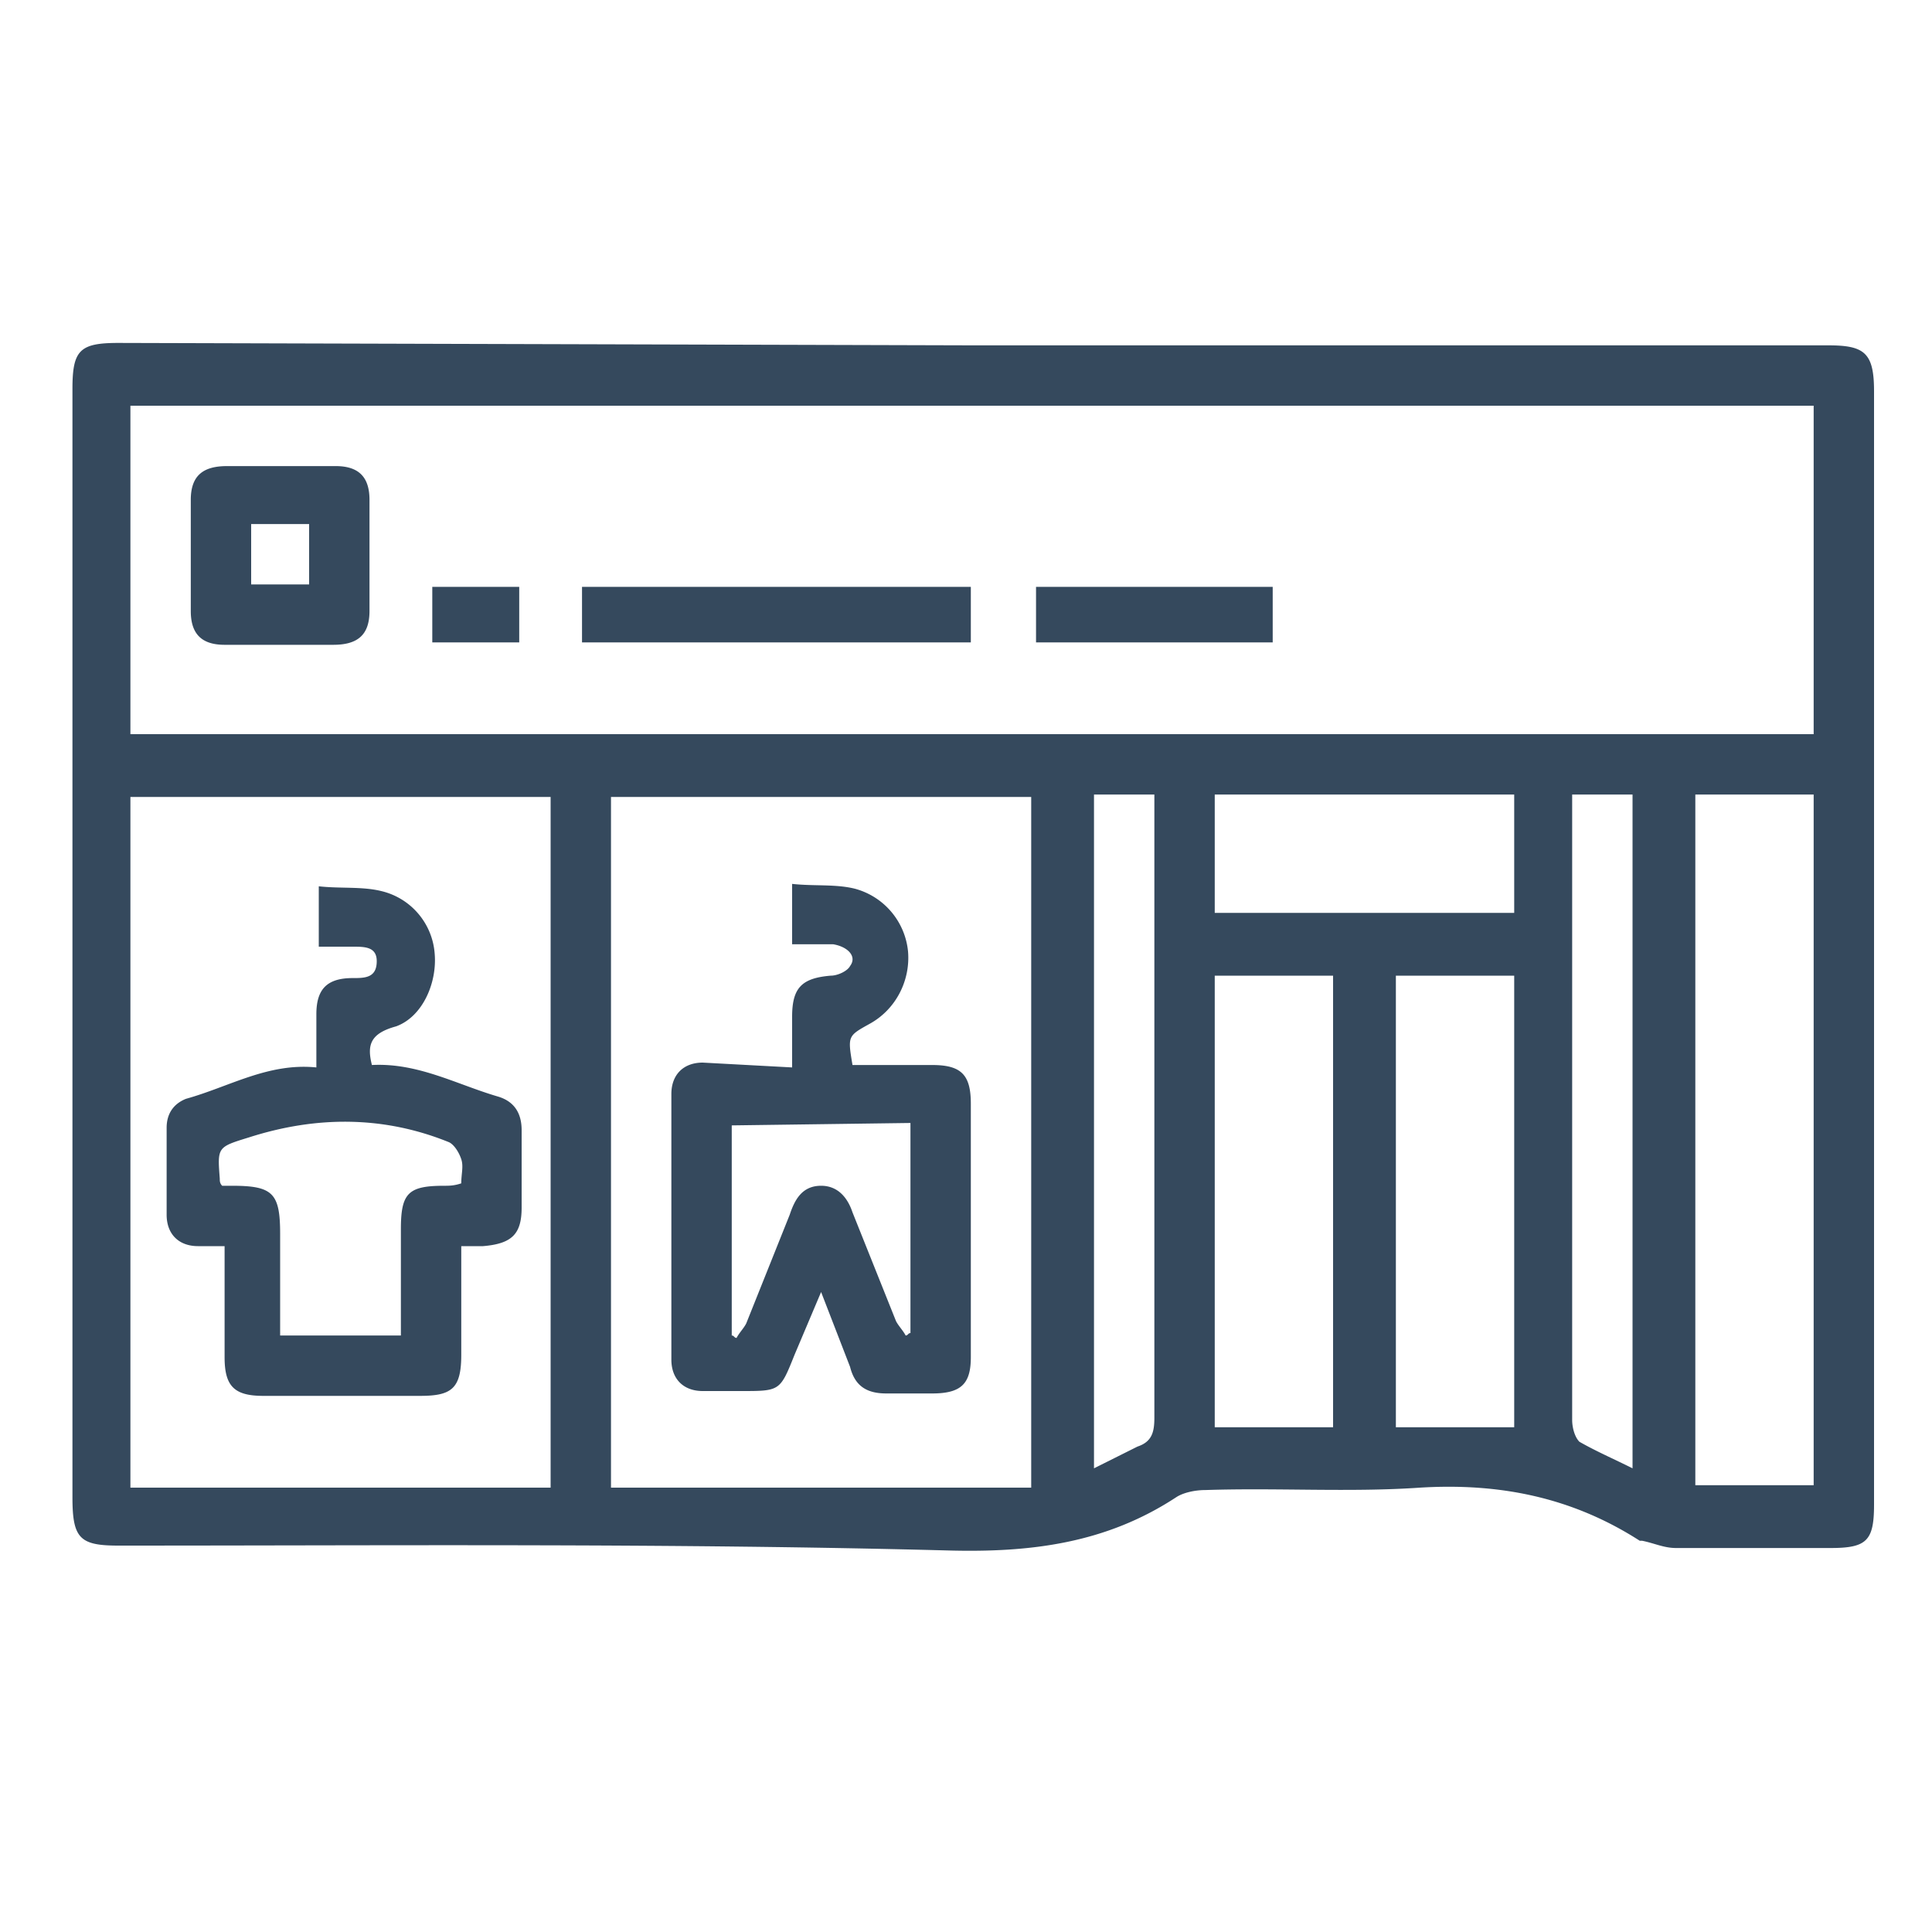
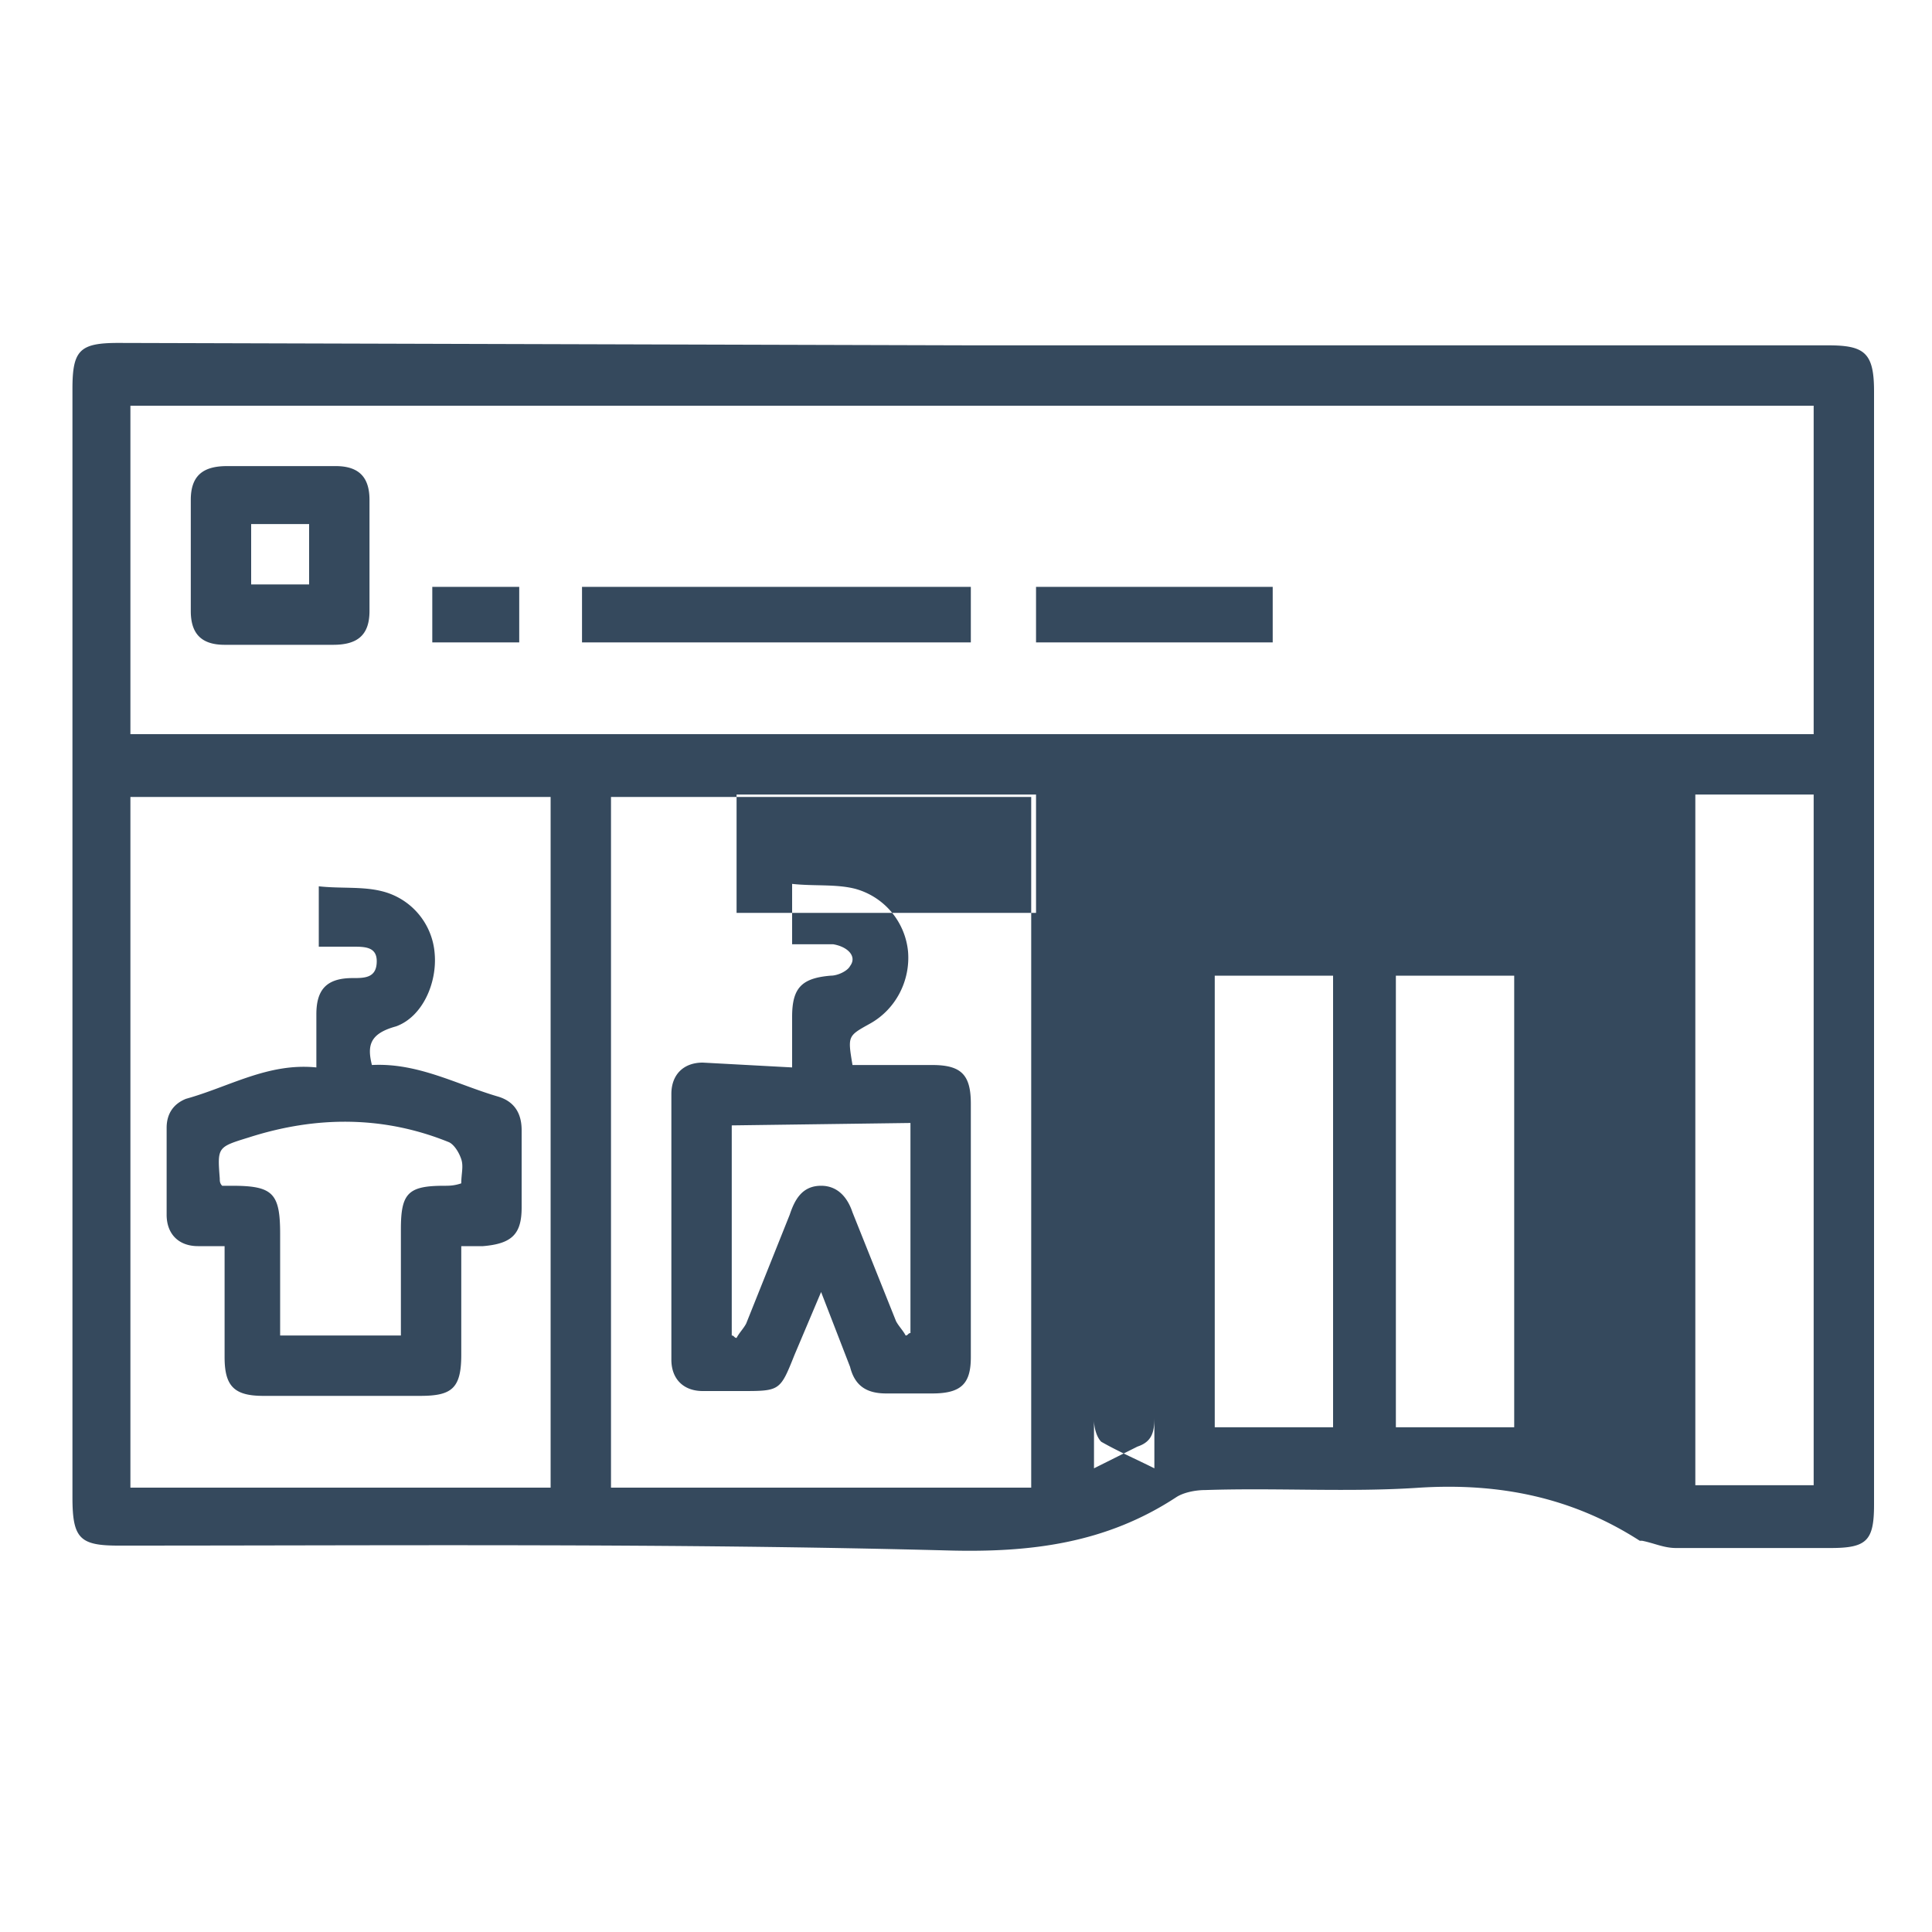
<svg xmlns="http://www.w3.org/2000/svg" viewBox="0 0 80 80" fill="#35495d">
-   <path d="M40.3 14.3h35.4c1.5 0 1.9.3 1.9 1.9v46.1c0 1.5-.3 1.8-1.8 1.8h-6.4c-.5 0-.9-.2-1.4-.3h-.1c-2.8-1.8-5.8-2.4-9.1-2.2-2.9.2-5.9 0-8.9.1-.4 0-.9.1-1.2.3-2.9 1.9-6 2.3-9.5 2.2-11.4-.3-22.9-.2-34.3-.2-1.6 0-1.9-.3-1.9-2V16.1c0-1.6.3-1.9 1.9-1.9l35.4.1zm34.8 2.5H5.4v13.6h69.7V16.8zM42.7 33H25.3v28.6h17.4V33zM22.8 61.6V33H5.4v28.6h17.4zm47.4-28.7v28.6h4.9V32.9h-4.9zm-15 26.2V40.4h-4.9v18.7h4.9zm7.5 0V40.4h-4.9v18.7h4.9zM45.3 32.9v27.9l1.8-.9c.6-.2.7-.6.7-1.2V32.9h-2.5zm19.8 0v25.9c0 .3.1.7.3.9.7.4 1.4.7 2.2 1.1V32.9h-2.5zm-14.8 0v4.9h12.4v-4.9H50.3zM11.6 19.3h2.3c1 0 1.4.5 1.4 1.4v4.6c0 1-.5 1.4-1.5 1.4H9.3c-1 0-1.4-.5-1.4-1.4v-4.6c0-1 .5-1.4 1.5-1.4h2.2zm1.2 4.9v-2.5h-2.4v2.5h2.4zm27.4.1v2.3H24.1v-2.3h16.1zm12.5 0v2.3h-9.8v-2.3h9.8zm-31.2 0v2.3h-3.6v-2.3h3.6zm11.3 19.9v-2.1c0-1.2.4-1.6 1.6-1.7.3 0 .7-.2.8-.4.3-.4-.1-.8-.7-.9h-1.7v-2.5c.9.1 1.8 0 2.6.2a2.99 2.99 0 0 1 2.2 2.6c.1 1.2-.5 2.4-1.6 3-.9.5-.9.5-.7 1.7h3.3c1.2 0 1.6.4 1.6 1.6v10.5c0 1.1-.4 1.5-1.6 1.5h-1.9c-.8 0-1.3-.3-1.5-1.1L34 53.5l-1.1 2.6c-.6 1.5-.6 1.5-2.2 1.5h-1.6c-.8 0-1.3-.5-1.3-1.3v-11c0-.8.5-1.3 1.3-1.3l3.7.2zm-2.5 2.4v8.7c.1 0 .1.1.2.1.1-.2.3-.4.4-.6l1.8-4.5c.2-.6.5-1.2 1.3-1.2.7 0 1.1.5 1.3 1.1l1.8 4.5c.1.2.3.4.4.6.1 0 .1-.1.2-.1v-8.7l-7.4.1zm-14.9-2.5c1.9-.1 3.5.8 5.2 1.3.7.2 1 .7 1 1.4V50c0 1.1-.4 1.5-1.6 1.6h-.9v4.5c0 1.4-.4 1.7-1.7 1.7h-6.5c-1.2 0-1.6-.4-1.6-1.6v-4.6H8.2c-.8 0-1.3-.5-1.3-1.3v-3.6c0-.6.3-1 .8-1.2 1.8-.5 3.4-1.5 5.4-1.3V42c0-1 .4-1.5 1.5-1.5.5 0 1 0 1-.7 0-.6-.5-.6-1-.6h-1.4v-2.5c.9.1 1.8 0 2.6.2a2.88 2.88 0 0 1 2.2 2.6c.1 1.2-.5 2.6-1.6 3-1.1.3-1.2.8-1 1.6zm-6.2 5h.4c1.7 0 2 .3 2 2v4.2h5v-4.4c0-1.5.3-1.8 1.8-1.8.2 0 .4 0 .7-.1 0-.4.1-.7 0-1s-.3-.6-.5-.7c-2.7-1.1-5.5-1.1-8.3-.2-1.3.4-1.3.4-1.2 1.7 0 .1 0 .2.1.3z" />
+   <path d="M40.3 14.3h35.4c1.5 0 1.9.3 1.9 1.9v46.1c0 1.5-.3 1.8-1.8 1.8h-6.4c-.5 0-.9-.2-1.4-.3h-.1c-2.8-1.8-5.8-2.4-9.1-2.2-2.9.2-5.9 0-8.9.1-.4 0-.9.1-1.2.3-2.9 1.9-6 2.3-9.5 2.2-11.4-.3-22.9-.2-34.3-.2-1.6 0-1.9-.3-1.9-2V16.1c0-1.6.3-1.9 1.9-1.9l35.4.1zm34.8 2.5H5.4v13.6h69.7V16.8zM42.7 33H25.3v28.6h17.4V33zM22.8 61.6V33H5.4v28.6h17.4zm47.4-28.7v28.6h4.9V32.9h-4.9zm-15 26.2V40.4h-4.9v18.7h4.9zm7.5 0V40.4h-4.9v18.7h4.9zM45.3 32.9v27.9l1.8-.9c.6-.2.7-.6.7-1.2V32.9h-2.5zv25.9c0 .3.1.7.3.9.7.4 1.4.7 2.2 1.1V32.9h-2.5zm-14.8 0v4.9h12.4v-4.9H50.3zM11.6 19.3h2.3c1 0 1.4.5 1.4 1.4v4.6c0 1-.5 1.4-1.5 1.4H9.3c-1 0-1.4-.5-1.4-1.4v-4.6c0-1 .5-1.4 1.5-1.4h2.2zm1.2 4.9v-2.5h-2.4v2.5h2.4zm27.4.1v2.3H24.1v-2.3h16.1zm12.5 0v2.3h-9.8v-2.3h9.8zm-31.2 0v2.3h-3.6v-2.3h3.6zm11.3 19.9v-2.1c0-1.2.4-1.6 1.6-1.7.3 0 .7-.2.8-.4.3-.4-.1-.8-.7-.9h-1.7v-2.5c.9.1 1.8 0 2.6.2a2.99 2.99 0 0 1 2.2 2.6c.1 1.2-.5 2.4-1.6 3-.9.5-.9.5-.7 1.7h3.3c1.2 0 1.6.4 1.6 1.6v10.5c0 1.1-.4 1.5-1.6 1.5h-1.9c-.8 0-1.3-.3-1.5-1.1L34 53.5l-1.1 2.6c-.6 1.5-.6 1.5-2.2 1.5h-1.6c-.8 0-1.3-.5-1.3-1.3v-11c0-.8.5-1.3 1.3-1.3l3.7.2zm-2.5 2.4v8.7c.1 0 .1.1.2.1.1-.2.3-.4.4-.6l1.8-4.5c.2-.6.5-1.2 1.3-1.2.7 0 1.1.5 1.3 1.1l1.8 4.5c.1.2.3.4.4.6.1 0 .1-.1.2-.1v-8.7l-7.4.1zm-14.9-2.5c1.9-.1 3.5.8 5.2 1.3.7.2 1 .7 1 1.4V50c0 1.1-.4 1.5-1.6 1.6h-.9v4.5c0 1.4-.4 1.7-1.7 1.7h-6.5c-1.2 0-1.6-.4-1.6-1.6v-4.6H8.2c-.8 0-1.3-.5-1.3-1.3v-3.6c0-.6.3-1 .8-1.2 1.8-.5 3.4-1.5 5.4-1.3V42c0-1 .4-1.5 1.5-1.5.5 0 1 0 1-.7 0-.6-.5-.6-1-.6h-1.4v-2.5c.9.1 1.8 0 2.6.2a2.88 2.88 0 0 1 2.2 2.6c.1 1.2-.5 2.6-1.6 3-1.1.3-1.2.8-1 1.6zm-6.2 5h.4c1.7 0 2 .3 2 2v4.2h5v-4.4c0-1.5.3-1.8 1.8-1.8.2 0 .4 0 .7-.1 0-.4.1-.7 0-1s-.3-.6-.5-.7c-2.7-1.1-5.5-1.1-8.3-.2-1.3.4-1.3.4-1.2 1.7 0 .1 0 .2.1.3z" />
</svg>